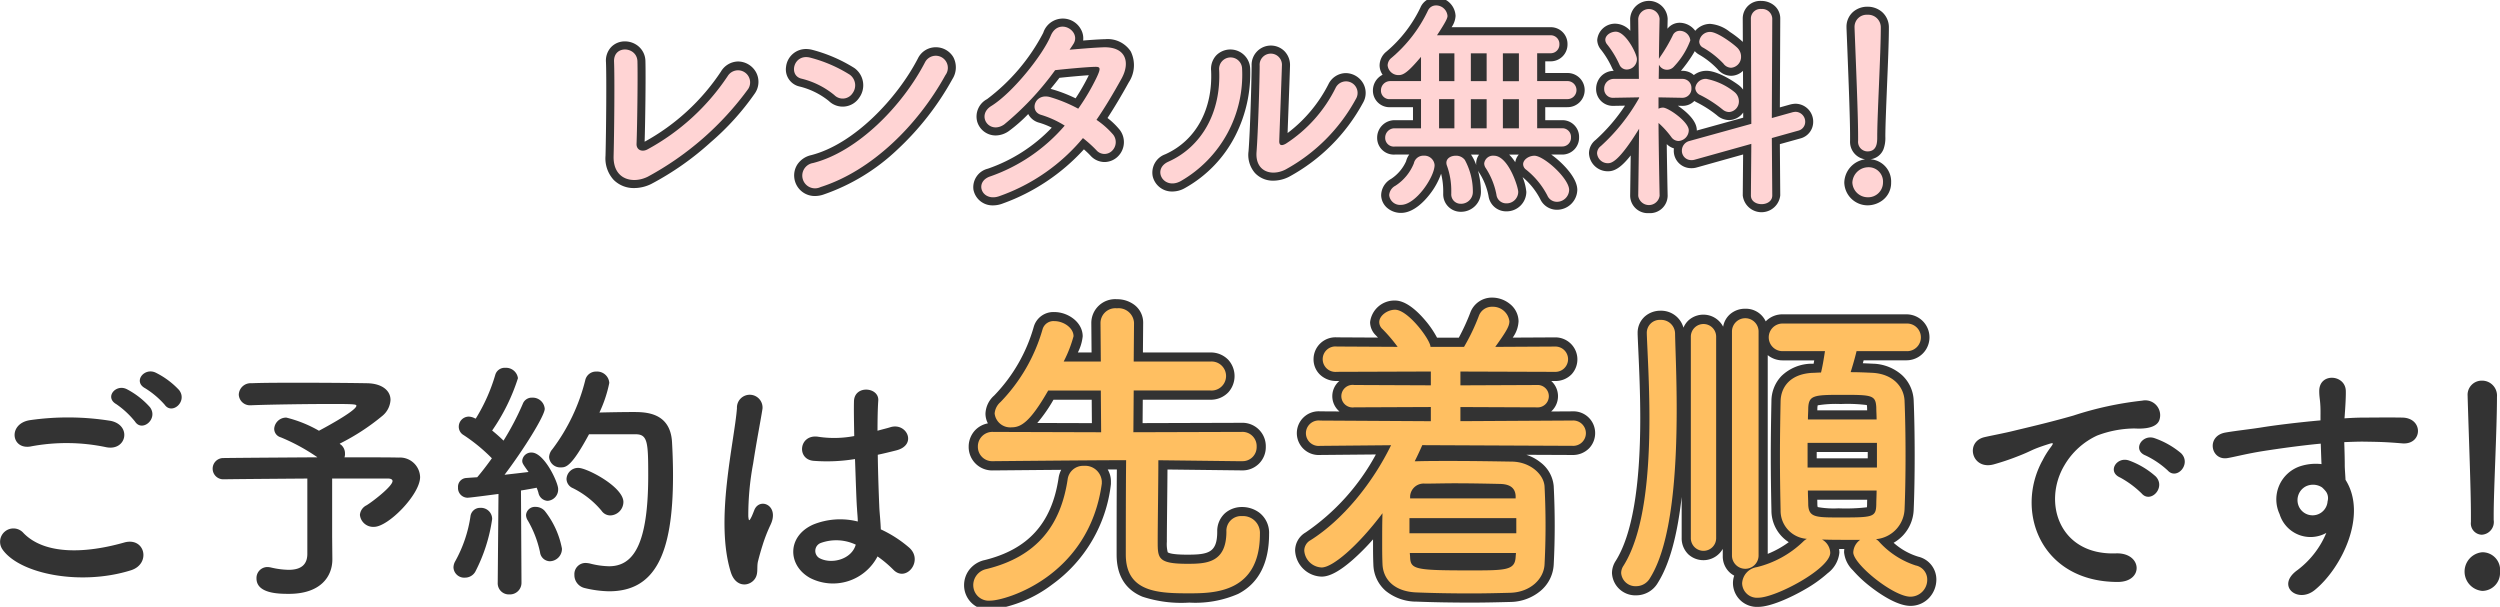
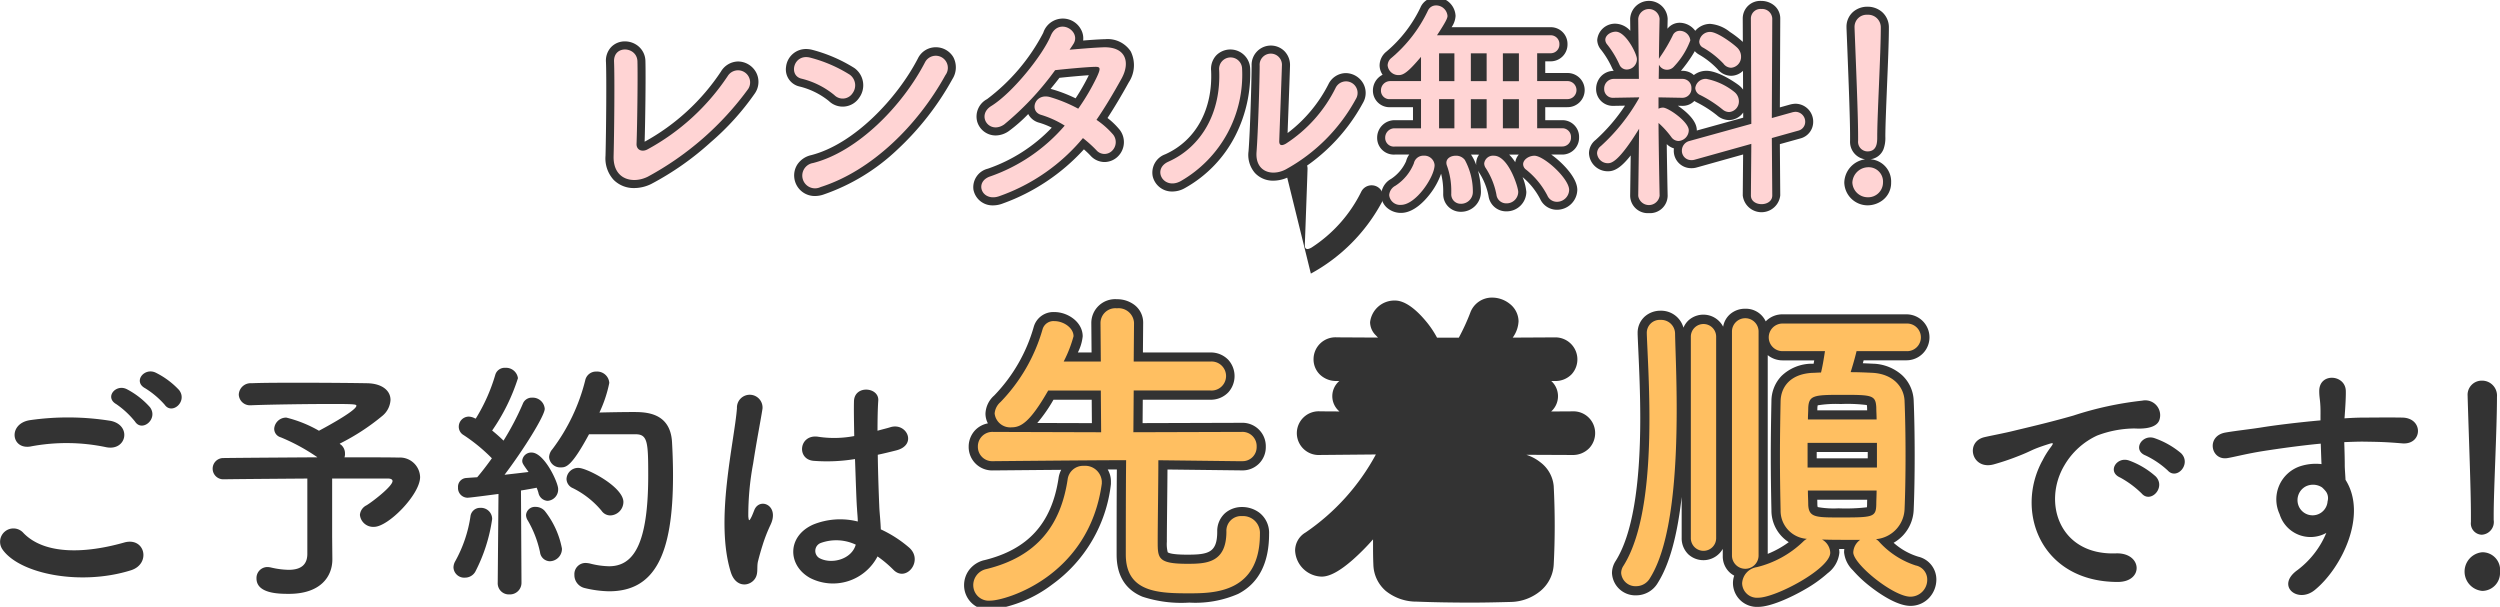
<svg xmlns="http://www.w3.org/2000/svg" width="310" height="75.245" viewBox="0 0 310 75.245">
  <defs>
    <clipPath id="a">
      <rect width="310" height="75.245" fill="none" />
    </clipPath>
  </defs>
  <g transform="translate(0 0)" clip-path="url(#a)">
    <path d="M117.264,24.9c-1.849.911-4.3.359-4.222-2.566.083-3.146.138-9.852.055-11.7-.083-2.125,2.842-1.9,2.9-.055.055,1.959-.028,8.141-.11,10.238-.028.773.69,1.049,1.352.69A27.993,27.993,0,0,0,127.2,12.4a1.5,1.5,0,1,1,2.539,1.6,37.433,37.433,0,0,1-12.474,10.9" transform="translate(-36.955 -2.981)" fill="#333" />
    <path d="M151.283,15.126a10.186,10.186,0,0,0-4.084-2.042c-1.656-.386-.966-3.174,1.131-2.594a17.5,17.5,0,0,1,4.857,2.1,1.632,1.632,0,0,1,.359,2.29,1.461,1.461,0,0,1-2.263.248m-1.711,11.4a1.579,1.579,0,1,1-.938-2.98c5.547-1.407,11.121-7.12,13.908-12.529a1.5,1.5,0,1,1,2.511,1.628c-3.422,6.209-9.134,11.866-15.481,13.881" transform="translate(-47.821 -3.332)" fill="#333" />
    <path d="M183.095,25.9c-2.208.855-3.284-1.739-1.187-2.428a21.487,21.487,0,0,0,9.217-6.292,12.078,12.078,0,0,0-2.9-1.325c-1.545-.414-.828-2.76,1.1-2.208a18.262,18.262,0,0,1,3.477,1.435,27.118,27.118,0,0,0,2.318-3.946c.524-1.131.414-1.269-.3-1.242-1.1.028-3.946.3-4.885.413a35.921,35.921,0,0,1-6.32,6.734c-1.849,1.269-3.477-1.131-1.6-2.29,2.677-1.656,6.375-6.32,7.368-8.693.966-2.346,3.808-.635,2.842.966q-.207.331-.5.745c1.352-.111,2.87-.248,4.195-.3,2.842-.083,3.339,1.9,2.263,3.863-1.021,1.849-2.042,3.56-3.118,5.133a10.425,10.425,0,0,1,1.987,1.739A1.5,1.5,0,0,1,197,20.3a1.325,1.325,0,0,1-1.959-.083,15.727,15.727,0,0,0-1.656-1.49A23.746,23.746,0,0,1,183.095,25.9" transform="translate(-59.101 -1.604)" fill="#333" />
-     <path d="M214.769,23.276c4.084-1.821,6.54-6.071,6.292-11.343a1.426,1.426,0,1,1,2.842-.22,15.194,15.194,0,0,1-7.589,13.964c-2.125,1.187-3.643-1.463-1.545-2.4m14.488.993c-1.794.883-3.753.166-3.56-2.208.193-2.484.386-9.052.386-10.68a1.385,1.385,0,1,1,2.76,0c-.028,1.076-.3,8.362-.331,9.3-.028.607.3.662.828.359a17.416,17.416,0,0,0,6.154-6.9,1.435,1.435,0,1,1,2.511,1.379,21.87,21.87,0,0,1-8.748,8.749" transform="translate(-69.885 -3.23)" fill="#333" />
+     <path d="M214.769,23.276c4.084-1.821,6.54-6.071,6.292-11.343a1.426,1.426,0,1,1,2.842-.22,15.194,15.194,0,0,1-7.589,13.964c-2.125,1.187-3.643-1.463-1.545-2.4m14.488.993a1.385,1.385,0,1,1,2.76,0c-.028,1.076-.3,8.362-.331,9.3-.028.607.3.662.828.359a17.416,17.416,0,0,0,6.154-6.9,1.435,1.435,0,1,1,2.511,1.379,21.87,21.87,0,0,1-8.748,8.749" transform="translate(-69.885 -3.23)" fill="#333" />
    <path d="M256.123,18.5a1.075,1.075,0,0,1-1.187-1.076,1.159,1.159,0,0,1,1.187-1.187h3.256V12.618h-3.808a1.051,1.051,0,0,1-1.159-1.076,1.146,1.146,0,0,1,1.159-1.159h3.808V7.375c-1.6,1.9-2.18,2.263-2.76,2.263a1.34,1.34,0,0,1-1.38-1.214,1.229,1.229,0,0,1,.5-.938,17.432,17.432,0,0,0,4.5-5.85A1.088,1.088,0,0,1,261.228,1a1.419,1.419,0,0,1,1.435,1.3c0,.248-.138.635-1.3,2.4h14.046a1.078,1.078,0,0,1,1.131,1.1,1.085,1.085,0,0,1-1.131,1.131h-1.628v3.45h3.725a1.118,1.118,0,1,1,0,2.235h-3.725v3.615h3.063a1.069,1.069,0,0,1,1.131,1.131,1.083,1.083,0,0,1-1.131,1.131Zm-.69,6.016a1.424,1.424,0,0,1,.773-1.159,5.934,5.934,0,0,0,2.29-2.787,1.192,1.192,0,0,1,1.214-.938,1.266,1.266,0,0,1,1.352,1.159c0,1.463-2.318,4.94-4.167,4.94a1.349,1.349,0,0,1-1.463-1.214m8.086-17.579h-1.9v3.45h1.9Zm0,5.685h-1.9v3.615h1.9Zm.8,12.97a1.158,1.158,0,0,1-1.187-1.242v-.3a9.046,9.046,0,0,0-.524-3.146,1.084,1.084,0,0,1-.083-.386c0-.58.579-.883,1.159-.883a1.35,1.35,0,0,1,1.131.524,8.2,8.2,0,0,1,.993,3.946,1.464,1.464,0,0,1-1.49,1.49m3.2-18.655h-1.959v3.45h1.959Zm0,5.685h-1.959v3.615h1.959Zm2.456,12.915a1.212,1.212,0,0,1-1.242-1.076,9.157,9.157,0,0,0-1.352-3.339,1.051,1.051,0,0,1-.166-.524,1.1,1.1,0,0,1,1.214-.966c1.766,0,3.008,3.863,3.008,4.5a1.439,1.439,0,0,1-1.463,1.407m1.545-18.6h-1.987v3.45h1.987Zm0,5.685h-1.987v3.615h1.987Zm4.719,12.722a1.278,1.278,0,0,1-1.187-.773,9.967,9.967,0,0,0-2.622-3.2.859.859,0,0,1-.386-.69c0-.552.69-1.049,1.407-1.049,1.159,0,4.3,2.815,4.3,4.25a1.519,1.519,0,0,1-1.518,1.463" transform="translate(-83.173 -0.327)" fill="#333" />
    <path d="M301.978,24.837a1.341,1.341,0,0,1-2.649,0v-.028l.11-8.306c-2.511,4.085-3.422,4.277-3.864,4.277a1.336,1.336,0,0,1-1.352-1.242,1.14,1.14,0,0,1,.469-.883,23.707,23.707,0,0,0,4.747-5.961v-.083l-3.118.055h-.028a1.079,1.079,0,0,1-1.187-1.1,1.194,1.194,0,0,1,1.214-1.242h3.091L299.328,2.9V2.87a1.33,1.33,0,0,1,2.649,0V2.9s-.055,2.29-.083,4.967a1.115,1.115,0,0,1,.138-.248,20.155,20.155,0,0,0,1.573-2.677.93.93,0,0,1,.883-.58,1.315,1.315,0,0,1,1.3,1.187,9.525,9.525,0,0,1-2.015,3.229,1.153,1.153,0,0,1-.855.414,1.105,1.105,0,0,1-1.021-.635l-.028,1.766h2.925a1.107,1.107,0,0,1,1.131,1.159,1.124,1.124,0,0,1-1.1,1.187h-.028l-2.953-.055v1.407a1.256,1.256,0,0,1,.552-.138c.662,0,3.2,1.766,3.2,2.815a1.354,1.354,0,0,1-1.269,1.325,1.1,1.1,0,0,1-.883-.47,11.233,11.233,0,0,0-1.6-1.766c.028,4.03.138,9.024.138,9.024ZM296.983,8.527a11.778,11.778,0,0,0-1.49-2.456.954.954,0,0,1-.248-.58c0-.58.662-1.021,1.3-1.021,1.242,0,2.622,2.76,2.622,3.394a1.289,1.289,0,0,1-1.269,1.3.98.98,0,0,1-.911-.635m16.365,9.852-7.009,1.959a1.291,1.291,0,0,1-.442.055,1.153,1.153,0,0,1-1.159-1.187,1.234,1.234,0,0,1,.938-1.186l7.672-2.126-.055-13.053a1.187,1.187,0,0,1,1.3-1.187,1.251,1.251,0,0,1,1.352,1.187l-.055,12.335,2.566-.717a2.165,2.165,0,0,1,.386-.055,1.224,1.224,0,0,1,1.187,1.242,1.124,1.124,0,0,1-.883,1.1l-3.256.911.055,7.12c0,.718-.662,1.077-1.325,1.077s-1.325-.359-1.325-1.077Zm-3.615-4.305a14.964,14.964,0,0,0-2.7-1.739,1,1,0,0,1-.635-.883,1.3,1.3,0,0,1,1.38-1.131,8,8,0,0,1,3.477,1.628,1.485,1.485,0,0,1,.552,1.131,1.314,1.314,0,0,1-1.214,1.352,1.288,1.288,0,0,1-.855-.359m.193-5.6a11.064,11.064,0,0,0-2.539-2.015.841.841,0,0,1-.5-.773A1.333,1.333,0,0,1,308.242,4.5c.938,0,3.008,1.573,3.422,2.015a1.5,1.5,0,0,1,.414,1.049,1.342,1.342,0,0,1-1.242,1.38,1.23,1.23,0,0,1-.911-.469" transform="translate(-96.188 -0.541)" fill="#333" />
    <path d="M343.154,25.351a1.912,1.912,0,0,1-1.9-1.821,1.993,1.993,0,0,1,1.9-1.9,1.781,1.781,0,0,1,1.9,1.9,1.835,1.835,0,0,1-1.9,1.821m-1.187-7.009v-.58c0-2.677-.276-9.107-.442-13.44V4.239a1.5,1.5,0,0,1,1.6-1.518,1.561,1.561,0,0,1,1.656,1.6c0,3.257-.442,10.846-.442,13.523,0,.662,0,1.821-1.214,1.821a1.186,1.186,0,0,1-1.159-1.3Z" transform="translate(-111.562 -0.89)" fill="#333" />
    <path d="M115.6,26.3a3.506,3.506,0,0,1-2.551-1.015,3.938,3.938,0,0,1-1.01-2.98c.08-3.049.137-9.813.056-11.628v-.006a2.446,2.446,0,0,1,.648-1.857,2.332,2.332,0,0,1,1.7-.7,2.6,2.6,0,0,1,1.69.617,2.45,2.45,0,0,1,.855,1.816c.055,1.968-.022,7.7-.1,10.008a26.867,26.867,0,0,0,9.456-8.686,2.521,2.521,0,0,1,2.136-1.264,2.579,2.579,0,0,1,2.227,1.343,2.509,2.509,0,0,1-.136,2.593,32.082,32.082,0,0,1-5.492,6.081,35.7,35.7,0,0,1-7.376,5.173A4.8,4.8,0,0,1,115.6,26.3ZM114.1,10.594c.085,1.917.026,8.688-.055,11.769a2.144,2.144,0,0,0,.445,1.532,1.538,1.538,0,0,0,1.117.409,2.826,2.826,0,0,0,1.219-.3A36.723,36.723,0,0,0,128.9,13.463a.512.512,0,0,0,.062-.554.578.578,0,0,0-.471-.3c-.158,0-.306.109-.441.324A29.018,29.018,0,0,1,117.7,22.392a2.218,2.218,0,0,1-1.042.271,1.768,1.768,0,0,1-1.288-.529,1.826,1.826,0,0,1-.489-1.352c.079-1.991.166-8.191.11-10.174a.522.522,0,0,0-.546-.491.364.364,0,0,0-.261.086A.555.555,0,0,0,114.1,10.594Z" transform="translate(-36.955 -2.981)" fill="#333" />
    <path d="M163.859,9.192a2.509,2.509,0,0,1,2.166,1.213,2.7,2.7,0,0,1-.1,2.725,35.07,35.07,0,0,1-6.84,8.762,25.131,25.131,0,0,1-9.213,5.585,3.276,3.276,0,0,1-.99.16,2.545,2.545,0,0,1-2.566-2.239,2.5,2.5,0,0,1,.414-1.723,2.785,2.785,0,0,1,1.656-1.1c5.341-1.355,10.716-7.071,13.265-12.017A2.452,2.452,0,0,1,163.859,9.192ZM148.884,25.637a1.286,1.286,0,0,0,.385-.067c5.62-1.784,11.333-6.922,14.908-13.41.1-.185.253-.521.123-.742a.525.525,0,0,0-.442-.226.457.457,0,0,0-.428.281,30.427,30.427,0,0,1-6.125,8.036,19.994,19.994,0,0,1-8.427,5c-.41.1-.615.331-.577.639A.544.544,0,0,0,148.884,25.637ZM147.779,9.411a3.074,3.074,0,0,1,.817.115l.006,0a18.8,18.8,0,0,1,5.163,2.243,2.628,2.628,0,0,1,.6,3.678,2.454,2.454,0,0,1-3.754.419l-.006-.006a9.294,9.294,0,0,0-3.636-1.8,2.166,2.166,0,0,1-1.679-2.429A2.476,2.476,0,0,1,147.779,9.411Zm.281,2.042a1.077,1.077,0,0,0-.281-.042.49.49,0,0,0-.5.446c-.025.213.071.235.147.253a11.237,11.237,0,0,1,4.53,2.276.551.551,0,0,0,.352.169.557.557,0,0,0,.417-.249.659.659,0,0,0-.117-.9A17.221,17.221,0,0,0,148.061,11.453Z" transform="translate(-47.821 -3.332)" fill="#333" />
    <path d="M182.245,27.071a2.4,2.4,0,0,1-2.438-1.955,2.363,2.363,0,0,1,1.788-2.595,19.891,19.891,0,0,0,7.925-5.086,9.393,9.393,0,0,0-1.559-.617,2.114,2.114,0,0,1-1.359-1.074,18.452,18.452,0,0,1-2.409,2.115l-.008.006a2.877,2.877,0,0,1-1.621.536,2.384,2.384,0,0,1-2.291-1.717,2.438,2.438,0,0,1,1.22-2.785,24.336,24.336,0,0,0,6.97-8.225,2.551,2.551,0,0,1,4.664-.445,2.236,2.236,0,0,1,.283,1.4c.844-.067,1.686-.128,2.475-.161h.013l.2,0a3.414,3.414,0,0,1,3.216,1.515,3.856,3.856,0,0,1-.246,3.833c-.928,1.68-1.8,3.135-2.637,4.42a9.124,9.124,0,0,1,1.4,1.329,2.493,2.493,0,0,1-.137,3.465,2.387,2.387,0,0,1-1.639.666,2.362,2.362,0,0,1-1.739-.8c-.223-.238-.5-.5-.81-.775a25.088,25.088,0,0,1-10.049,6.712A3.346,3.346,0,0,1,182.245,27.071Zm6.144-12.223a.277.277,0,0,0,.1.041l.012,0a12.96,12.96,0,0,1,3.148,1.434,1,1,0,0,1,.227,1.516,22.3,22.3,0,0,1-9.65,6.578c-.223.073-.469.215-.442.38.021.131.175.271.463.271a1.37,1.37,0,0,0,.488-.1,22.7,22.7,0,0,0,9.886-6.882,1,1,0,0,1,1.39-.145,16.826,16.826,0,0,1,1.765,1.59l.006.007c.141.153.239.153.271.153a.409.409,0,0,0,.266-.121.5.5,0,0,0-.019-.722l-.013-.015a9.32,9.32,0,0,0-1.794-1.558,1,1,0,0,1-.244-1.378c.972-1.42,1.975-3.073,3.068-5.052A2.046,2.046,0,0,0,197.59,9c-.274-.464-1.054-.533-1.494-.533l-.135,0c-1.092.046-2.312.148-3.492.246l-.655.054a1,1,0,0,1-.9-1.57c.18-.257.336-.491.463-.694a.253.253,0,0,0,.01-.289.646.646,0,0,0-.524-.306c-.22,0-.405.179-.55.532l0,.005c-1.084,2.59-4.957,7.421-7.765,9.157-.159.1-.415.3-.347.537a.372.372,0,0,0,.367.263.9.9,0,0,0,.485-.182A35.547,35.547,0,0,0,189.143,9.7a1,1,0,0,1,.68-.388c.931-.109,3.82-.39,4.969-.42.064,0,.121,0,.175,0a1.454,1.454,0,0,1,1.292.6,2.152,2.152,0,0,1-.224,2.07l-.005.011a28,28,0,0,1-2.4,4.093,1,1,0,0,1-1.279.308,17.247,17.247,0,0,0-3.275-1.356l-.014,0a1.064,1.064,0,0,0-.289-.045.381.381,0,0,0-.333.14A.218.218,0,0,0,188.389,14.848Zm1.209-2.164a17.6,17.6,0,0,1,2.877,1.114,26.033,26.033,0,0,0,1.639-2.867c-1.089.071-2.707.224-3.643.324-.277.358-.653.835-1.1,1.375Q189.487,12.652,189.6,12.683Z" transform="translate(-59.101 -1.604)" fill="#333" />
    <path d="M215.258,26.977a2.447,2.447,0,0,1-2.442-1.909,2.408,2.408,0,0,1,1.546-2.7c3.8-1.693,5.928-5.574,5.7-10.383a2.468,2.468,0,0,1,.643-1.894,2.46,2.46,0,0,1,4.2,1.593,17.033,17.033,0,0,1-1.8,8.295,15.476,15.476,0,0,1-6.3,6.577A3.151,3.151,0,0,1,215.258,26.977Zm7.185-15.613a.4.4,0,0,0-.287.1.616.616,0,0,0-.1.418,13.959,13.959,0,0,1-1.648,7.506,11.211,11.211,0,0,1-5.236,4.8c-.171.077-.453.239-.405.461a.464.464,0,0,0,.486.327,1.207,1.207,0,0,0,.569-.173A14.206,14.206,0,0,0,222.9,11.75v-.006C222.893,11.382,222.518,11.364,222.443,11.364Zm5.347,14.27a3.055,3.055,0,0,1-2.286-.948,3.416,3.416,0,0,1-.8-2.706c.2-2.528.383-9.053.383-10.6a2.389,2.389,0,0,1,4.071-1.806,2.46,2.46,0,0,1,.689,1.82s0,.008,0,.012c-.016.618-.112,3.246-.2,5.565-.038,1.036-.075,2.037-.1,2.756a17.55,17.55,0,0,0,5.068-6.06,2.423,2.423,0,0,1,2.149-1.372,2.523,2.523,0,0,1,2.136,1.24,2.432,2.432,0,0,1-.021,2.473,22.757,22.757,0,0,1-9.168,9.151l-.011.005A4.364,4.364,0,0,1,227.79,25.634Zm-.324-14.753c-.175,0-.383.087-.383.5,0,1.566-.189,8.186-.389,10.757a1.606,1.606,0,0,0,.281,1.191,1.094,1.094,0,0,0,.815.3,2.358,2.358,0,0,0,1.02-.259,20.72,20.72,0,0,0,8.321-8.34l0-.005a.441.441,0,0,0,.036-.484.51.51,0,0,0-.409-.249c-.143,0-.273.107-.387.318a18.262,18.262,0,0,1-6.536,7.292,2.018,2.018,0,0,1-1.008.313,1.277,1.277,0,0,1-.934-.391,1.55,1.55,0,0,1-.385-1.184c.012-.419.069-1.961.134-3.746.084-2.305.18-4.917.2-5.536a.55.55,0,0,0-.113-.382A.37.37,0,0,0,227.467,10.881Z" transform="translate(-69.885 -3.23)" fill="#333" />
    <path d="M256.9,26.726a2.612,2.612,0,0,1-1.686-.594,2.127,2.127,0,0,1-.777-1.62,2.368,2.368,0,0,1,1.228-2l.012-.008a5.108,5.108,0,0,0,1.854-2.188,2.306,2.306,0,0,1,.387-.823h-1.791a2.063,2.063,0,0,1-2.187-2.076,2.165,2.165,0,0,1,2.187-2.187h2.256V13.618h-2.808a2.049,2.049,0,0,1-2.159-2.076,2.175,2.175,0,0,1,1.2-1.947,2.065,2.065,0,0,1-.373-1.171,2.233,2.233,0,0,1,.846-1.7,16.361,16.361,0,0,0,4.25-5.53l0-.009A2.083,2.083,0,0,1,261.228,0a2.406,2.406,0,0,1,2.435,2.3,2.7,2.7,0,0,1-.494,1.4h12.243a2.071,2.071,0,0,1,2.131,2.1,2.085,2.085,0,0,1-2.131,2.131h-.628v1.45h2.725a2.118,2.118,0,1,1,0,4.235h-2.725v1.615h2.063a2.062,2.062,0,0,1,2.131,2.131,2.085,2.085,0,0,1-2.131,2.131h-1.318a11.313,11.313,0,0,1,1.2.993c.758.719,2.03,2.115,2.03,3.389a2.527,2.527,0,0,1-2.518,2.463,2.277,2.277,0,0,1-2.081-1.325L274.152,25a8.819,8.819,0,0,0-2.179-2.711,6.327,6.327,0,0,1,.466,1.838,2.442,2.442,0,0,1-2.463,2.407,2.2,2.2,0,0,1-2.224-1.89,8.094,8.094,0,0,0-1.21-2.983l-.028-.046q-.038-.067-.072-.133a10.505,10.505,0,0,1,.367,2.617,2.466,2.466,0,0,1-2.49,2.49,2.166,2.166,0,0,1-2.187-2.242v-.3a8.834,8.834,0,0,0-.263-2.176,9.009,9.009,0,0,1-1.405,2.548C259.8,25.278,258.452,26.726,256.9,26.726Zm-.15-2.532c-.257.168-.313.295-.313.317,0,.055.159.214.463.214.4,0,1.169-.474,1.985-1.532a5.4,5.4,0,0,0,1.182-2.408c0-.054-.159-.159-.352-.159s-.222.092-.244.181v.006A6.86,6.86,0,0,1,256.746,24.194Zm6.833-3.558a10.1,10.1,0,0,1,.554,3.407v.3c0,.2.063.242.187.242a.475.475,0,0,0,.49-.49,7.324,7.324,0,0,0-.818-3.38.438.438,0,0,0-.307-.09A.642.642,0,0,0,263.578,20.636Zm4.693.015a10.116,10.116,0,0,1,1.445,3.616v.007c.044.24.131.258.259.258.09,0,.452-.07.462-.393a8.151,8.151,0,0,0-.771-2.122c-.574-1.1-1.06-1.39-1.237-1.39A.524.524,0,0,0,268.271,20.651Zm7.68,3.475c.109.214.209.214.289.214a.53.53,0,0,0,.518-.463A4.284,4.284,0,0,0,275.418,22a5.562,5.562,0,0,0-1.977-1.375.668.668,0,0,0-.261.061A10.931,10.931,0,0,1,275.951,24.126ZM265.574,19.5q.033.042.063.087l.01.015a5.593,5.593,0,0,1,.581,1.2,1.747,1.747,0,0,1-.012-.2,1.822,1.822,0,0,1,.366-1.1Zm4.737,0a5.478,5.478,0,0,1,.752.943,1.873,1.873,0,0,1,.437-.943Zm-14.188-2.263a.165.165,0,0,0-.187.187.1.1,0,0,0,.008.046.379.379,0,0,0,.179.03h20.725a.235.235,0,0,0,.1-.015.2.2,0,0,0,.03-.116.253.253,0,0,0-.023-.117.305.305,0,0,0-.109-.014h-3.063a1,1,0,0,1-1-1V12.618a1,1,0,0,1,1-1h3.725c.088,0,.131,0,.131-.131,0-.095-.036-.1-.131-.1h-3.725a1,1,0,0,1-1-1V6.933a1,1,0,0,1,1-1h1.628c.088,0,.131,0,.131-.131,0-.095-.036-.1-.131-.1H261.366a1,1,0,0,1-.836-1.549,13.413,13.413,0,0,0,1.128-1.885.512.512,0,0,0-.43-.264c-.031,0-.057,0-.1.079a18.487,18.487,0,0,1-4.741,6.163l-.007.006c-.118.1-.143.166-.143.175a.424.424,0,0,0,.38.214c.179,0,.67-.331,1.994-1.906a1,1,0,0,1,1.766.643v3.008a1,1,0,0,1-1,1h-3.808a.148.148,0,0,0-.159.159.192.192,0,0,0,.007.055.419.419,0,0,0,.152.021h3.808a1,1,0,0,1,1,1v3.615a1,1,0,0,1-1,1Zm15.4,0h-1.987a1,1,0,0,1-1-1V12.618a1,1,0,0,1,1-1h1.987a1,1,0,0,1,1,1v3.615A1,1,0,0,1,271.522,17.233Zm-4,0h-1.959a1,1,0,0,1-1-1V12.618a1,1,0,0,1,1-1h1.959a1,1,0,0,1,1,1v3.615A1,1,0,0,1,267.52,17.233Zm-4,0h-1.9a1,1,0,0,1-1-1V12.618a1,1,0,0,1,1-1h1.9a1,1,0,0,1,1,1v3.615A1,1,0,0,1,263.519,17.233Zm8-5.85h-1.987a1,1,0,0,1-1-1V6.933a1,1,0,0,1,1-1h1.987a1,1,0,0,1,1,1v3.45A1,1,0,0,1,271.522,11.383Zm-4,0h-1.959a1,1,0,0,1-1-1V6.933a1,1,0,0,1,1-1h1.959a1,1,0,0,1,1,1v3.45A1,1,0,0,1,267.52,11.383Zm-4,0h-1.9a1,1,0,0,1-1-1V6.933a1,1,0,0,1,1-1h1.9a1,1,0,0,1,1,1v3.45A1,1,0,0,1,263.519,11.383Z" transform="translate(-83.173 -0.327)" fill="#333" />
    <path d="M300.653,26.969a2.185,2.185,0,0,1-2.325-2.132v-.028s0-.009,0-.013l.066-4.98c-1.242,1.577-2.047,1.964-2.819,1.964a2.33,2.33,0,0,1-2.352-2.242,2.107,2.107,0,0,1,.824-1.647,22.052,22.052,0,0,0,3.642-4.248l-1.351.024h-.045a2.076,2.076,0,0,1-2.187-2.1,2.291,2.291,0,0,1,.552-1.5,2.158,2.158,0,0,1,1.631-.738,2.205,2.205,0,0,1-.222-.393l-.009-.02a10.911,10.911,0,0,0-1.328-2.19,1.941,1.941,0,0,1-.486-1.226,2.21,2.21,0,0,1,2.3-2.021,2.561,2.561,0,0,1,1.8.885l-.016-1.447s0-.007,0-.011V2.87a2.327,2.327,0,0,1,4.649,0V2.9q0,.012,0,.024c0,.01-.011.458-.025,1.182a1.919,1.919,0,0,1,1.537-.743,2.434,2.434,0,0,1,1.91,1,2.444,2.444,0,0,1,1.843-.862,4.435,4.435,0,0,1,2.454,1A12.146,12.146,0,0,1,312.3,5.739l-.012-2.892a2.171,2.171,0,0,1,2.3-2.191,2.5,2.5,0,0,1,1.541.516,2.081,2.081,0,0,1,.811,1.67l-.049,11.016,1.291-.361.073-.018a2.944,2.944,0,0,1,.582-.075,2.217,2.217,0,0,1,2.187,2.242,2.116,2.116,0,0,1-1.617,2.068l-2.517.7.049,6.355s0,.005,0,.008a2.339,2.339,0,0,1-4.649,0s0-.006,0-.009l.044-5.073-5.709,1.6a2.267,2.267,0,0,1-.73.1,2.15,2.15,0,0,1-2.159-2.187,2.262,2.262,0,0,1,.016-.268,2.115,2.115,0,0,1-.887-.528c.042,3.25.11,6.337.111,6.376q0,.011,0,.022v.028A2.185,2.185,0,0,1,300.653,26.969Zm-.325-2.153v.021a.114.114,0,0,0,0,.035.577.577,0,0,0,.642,0h0a.136.136,0,0,0,0-.034V24.82c-.006-.265-.111-5.127-.138-9.028a1,1,0,0,1,.531-.89l-.056-.032a1,1,0,0,1-.474-.851V12.612a1,1,0,0,1,1.019-1l2.962.055c.039,0,.044-.005.052-.015a.291.291,0,0,0,.052-.172c0-.159-.07-.159-.131-.159h-2.925a1,1,0,0,1-1-1.016l.028-1.766a1,1,0,0,1,.061-.329,1,1,0,0,1-.061-.355c.026-2.553.078-4.784.083-4.969V2.87c0-.095-.026-.116-.048-.134a.516.516,0,0,0-.554,0c-.021.017-.048.039-.048.134v.022l.083,7.418a1,1,0,0,1-1,1.011H296.32c-.053,0-.214,0-.214.242a.163.163,0,0,0,.015.078.416.416,0,0,0,.172.026h.019l3.109-.055a1,1,0,0,1,1.018,1v.083a1,1,0,0,1-.125.484,24.5,24.5,0,0,1-4.974,6.239l-.006.005a.433.433,0,0,0-.11.12.38.38,0,0,0,.352.237h.012c.027-.007.8-.221,3-3.8a1,1,0,0,1,1.852.537Zm13.964-.037a.7.7,0,0,0,.649,0l-.055-7.11a1,1,0,0,1,.731-.971l3.256-.911.006,0c.146-.04.146-.093.146-.139,0-.068-.053-.235-.179-.242-.033,0-.1.017-.161.028l-2.53.707a1,1,0,0,1-1.269-.968l.055-12.335c0-.174-.349-.182-.352-.182a.448.448,0,0,0-.265.069c-.01.008-.032.026-.032.118l.055,13.049a1,1,0,0,1-.733.968l-7.657,2.122c-.22.07-.22.187-.22.226,0,.07.021.187.159.187a1.175,1.175,0,0,0,.124,0l.048-.015,7.009-1.959a1,1,0,0,1,1.269.972ZM302.31,14.9a1,1,0,0,1,.174.118,12.5,12.5,0,0,1,1.756,1.931c.043.057.074.07.083.07a.385.385,0,0,0,.267-.294,3.331,3.331,0,0,0-.977-1.054,5.36,5.36,0,0,0-1.262-.786A.341.341,0,0,0,302.31,14.9Zm1.93-1.246c.277.186.5.359.624.457,1.147.915,1.728,1.784,1.728,2.582,0,.011,0,.022,0,.034l5.752-1.594,0-.639a2.186,2.186,0,0,1-1.754.936,2.291,2.291,0,0,1-1.511-.6,14.057,14.057,0,0,0-2.5-1.6,2.5,2.5,0,0,1-.291-.171,2.009,2.009,0,0,1-1.469.607h-.046Zm3.207-2.23.027.014a15.934,15.934,0,0,1,2.9,1.869l.024.021a.339.339,0,0,0,.186.1.364.364,0,0,0,.214-.352.5.5,0,0,0-.2-.368,7.412,7.412,0,0,0-2.831-1.391A.511.511,0,0,0,307.448,11.427Zm.325-2.106c1.538,0,3.77,1.571,4.117,1.86l.011.009a2.734,2.734,0,0,1,.429.461l-.01-2.322a2.157,2.157,0,0,1-1.483.613,2.205,2.205,0,0,1-1.648-.793l0-.005a10.14,10.14,0,0,0-2.28-1.809,2.05,2.05,0,0,1-.569-.451c-.1.183-.223.388-.371.621a17.589,17.589,0,0,1-1.342,1.818h.171a2.121,2.121,0,0,1,1.429.53A2.525,2.525,0,0,1,307.773,9.321Zm-4.914-1.141a.183.183,0,0,0,.057.009.225.225,0,0,0,.107-.078,11.993,11.993,0,0,0,1.749-2.586.474.474,0,0,0-.26-.164,21.347,21.347,0,0,1-1.653,2.818ZM297.9,8.133a.274.274,0,0,0,.014.027.29.29,0,0,0,.246-.267,5.407,5.407,0,0,0-.676-1.409c-.487-.751-.855-.985-.957-1.013a.521.521,0,0,0-.2.048A12.782,12.782,0,0,1,297.9,8.133ZM310.665,7.8a.535.535,0,0,0,.174.142.39.39,0,0,0,.239-.38.5.5,0,0,0-.147-.369A9.7,9.7,0,0,0,309.64,6.2a4.237,4.237,0,0,0-1.4-.7.429.429,0,0,0-.292.127A12.05,12.05,0,0,1,310.665,7.8Z" transform="translate(-96.188 -0.541)" fill="#333" />
    <path d="M343.154,26.351a2.9,2.9,0,0,1-2.9-2.821,2.987,2.987,0,0,1,2.588-2.884,2.187,2.187,0,0,1-1.871-2.277v-.607c0-2.179-.183-6.819-.344-10.912-.034-.874-.068-1.715-.1-2.489q0-.019,0-.038V4.239a2.439,2.439,0,0,1,.857-1.908,2.706,2.706,0,0,1,1.743-.61,2.743,2.743,0,0,1,1.789.637,2.532,2.532,0,0,1,.867,1.963c0,1.729-.121,4.616-.238,7.408-.1,2.5-.2,4.863-.2,6.115a4.029,4.029,0,0,1-.226,1.536,2,2,0,0,1-1.626,1.26,2.76,2.76,0,0,1,2.569,2.888,2.7,2.7,0,0,1-1.069,2.2A3.1,3.1,0,0,1,343.154,26.351Zm0-3.725c-.211,0-.9.282-.9.9a.911.911,0,0,0,.9.821c.009,0,.9-.009.9-.821A.8.8,0,0,0,343.154,22.625ZM342.526,4.3c.029.768.062,1.6.1,2.468.162,4.112.345,8.773.345,10.991v.607c0,.135.028.3.159.3a.5.5,0,0,0,.125-.012,2.444,2.444,0,0,0,.089-.809c0-1.294.1-3.676.205-6.2.116-2.771.236-5.637.236-7.324a.575.575,0,0,0-.656-.6c-.274,0-.6.09-.6.518Z" transform="translate(-111.562 -0.89)" fill="#333" />
    <path d="M117.264,24.9c-1.849.911-4.3.359-4.222-2.566.083-3.146.138-9.852.055-11.7-.083-2.125,2.842-1.9,2.9-.055.055,1.959-.028,8.141-.11,10.238-.028.773.69,1.049,1.352.69A27.993,27.993,0,0,0,127.2,12.4a1.5,1.5,0,1,1,2.539,1.6,37.433,37.433,0,0,1-12.474,10.9" transform="translate(-36.955 -2.981)" fill="#ffd4d4" />
    <path d="M151.283,15.126a10.186,10.186,0,0,0-4.084-2.042c-1.656-.386-.966-3.174,1.131-2.594a17.5,17.5,0,0,1,4.857,2.1,1.632,1.632,0,0,1,.359,2.29,1.461,1.461,0,0,1-2.263.248m-1.711,11.4a1.579,1.579,0,1,1-.938-2.98c5.547-1.407,11.121-7.12,13.908-12.529a1.5,1.5,0,1,1,2.511,1.628c-3.422,6.209-9.134,11.866-15.481,13.881" transform="translate(-47.821 -3.332)" fill="#ffd4d4" />
    <path d="M183.095,25.9c-2.208.855-3.284-1.739-1.187-2.428a21.487,21.487,0,0,0,9.217-6.292,12.078,12.078,0,0,0-2.9-1.325c-1.545-.414-.828-2.76,1.1-2.208a18.262,18.262,0,0,1,3.477,1.435,27.118,27.118,0,0,0,2.318-3.946c.524-1.131.414-1.269-.3-1.242-1.1.028-3.946.3-4.885.413a35.921,35.921,0,0,1-6.32,6.734c-1.849,1.269-3.477-1.131-1.6-2.29,2.677-1.656,6.375-6.32,7.368-8.693.966-2.346,3.808-.635,2.842.966q-.207.331-.5.745c1.352-.111,2.87-.248,4.195-.3,2.842-.083,3.339,1.9,2.263,3.863-1.021,1.849-2.042,3.56-3.118,5.133a10.425,10.425,0,0,1,1.987,1.739A1.5,1.5,0,0,1,197,20.3a1.325,1.325,0,0,1-1.959-.083,15.727,15.727,0,0,0-1.656-1.49A23.746,23.746,0,0,1,183.095,25.9" transform="translate(-59.101 -1.604)" fill="#ffd4d4" />
    <path d="M214.769,23.276c4.084-1.821,6.54-6.071,6.292-11.343a1.426,1.426,0,1,1,2.842-.22,15.194,15.194,0,0,1-7.589,13.964c-2.125,1.187-3.643-1.463-1.545-2.4m14.488.993c-1.794.883-3.753.166-3.56-2.208.193-2.484.386-9.052.386-10.68a1.385,1.385,0,1,1,2.76,0c-.028,1.076-.3,8.362-.331,9.3-.028.607.3.662.828.359a17.416,17.416,0,0,0,6.154-6.9,1.435,1.435,0,1,1,2.511,1.379,21.87,21.87,0,0,1-8.748,8.749" transform="translate(-69.885 -3.23)" fill="#ffd4d4" />
    <path d="M256.123,18.5a1.075,1.075,0,0,1-1.187-1.076,1.159,1.159,0,0,1,1.187-1.187h3.256V12.618h-3.808a1.051,1.051,0,0,1-1.159-1.076,1.146,1.146,0,0,1,1.159-1.159h3.808V7.375c-1.6,1.9-2.18,2.263-2.76,2.263a1.34,1.34,0,0,1-1.38-1.214,1.229,1.229,0,0,1,.5-.938,17.432,17.432,0,0,0,4.5-5.85A1.088,1.088,0,0,1,261.228,1a1.419,1.419,0,0,1,1.435,1.3c0,.248-.138.635-1.3,2.4h14.046a1.078,1.078,0,0,1,1.131,1.1,1.085,1.085,0,0,1-1.131,1.131h-1.628v3.45h3.725a1.118,1.118,0,1,1,0,2.235h-3.725v3.615h3.063a1.069,1.069,0,0,1,1.131,1.131,1.083,1.083,0,0,1-1.131,1.131Zm-.69,6.016a1.424,1.424,0,0,1,.773-1.159,5.934,5.934,0,0,0,2.29-2.787,1.192,1.192,0,0,1,1.214-.938,1.266,1.266,0,0,1,1.352,1.159c0,1.463-2.318,4.94-4.167,4.94a1.349,1.349,0,0,1-1.463-1.214m8.086-17.579h-1.9v3.45h1.9Zm0,5.685h-1.9v3.615h1.9Zm.8,12.97a1.158,1.158,0,0,1-1.187-1.242v-.3a9.046,9.046,0,0,0-.524-3.146,1.084,1.084,0,0,1-.083-.386c0-.58.579-.883,1.159-.883a1.35,1.35,0,0,1,1.131.524,8.2,8.2,0,0,1,.993,3.946,1.464,1.464,0,0,1-1.49,1.49m3.2-18.655h-1.959v3.45h1.959Zm0,5.685h-1.959v3.615h1.959Zm2.456,12.915a1.212,1.212,0,0,1-1.242-1.076,9.157,9.157,0,0,0-1.352-3.339,1.051,1.051,0,0,1-.166-.524,1.1,1.1,0,0,1,1.214-.966c1.766,0,3.008,3.863,3.008,4.5a1.439,1.439,0,0,1-1.463,1.407m1.545-18.6h-1.987v3.45h1.987Zm0,5.685h-1.987v3.615h1.987Zm4.719,12.722a1.278,1.278,0,0,1-1.187-.773,9.967,9.967,0,0,0-2.622-3.2.859.859,0,0,1-.386-.69c0-.552.69-1.049,1.407-1.049,1.159,0,4.3,2.815,4.3,4.25a1.519,1.519,0,0,1-1.518,1.463" transform="translate(-83.173 -0.327)" fill="#ffd4d4" />
    <path d="M301.978,24.837a1.341,1.341,0,0,1-2.649,0v-.028l.11-8.306c-2.511,4.085-3.422,4.277-3.864,4.277a1.336,1.336,0,0,1-1.352-1.242,1.14,1.14,0,0,1,.469-.883,23.707,23.707,0,0,0,4.747-5.961v-.083l-3.118.055h-.028a1.079,1.079,0,0,1-1.187-1.1,1.194,1.194,0,0,1,1.214-1.242h3.091L299.328,2.9V2.87a1.33,1.33,0,0,1,2.649,0V2.9s-.055,2.29-.083,4.967a1.115,1.115,0,0,1,.138-.248,20.155,20.155,0,0,0,1.573-2.677.93.93,0,0,1,.883-.58,1.315,1.315,0,0,1,1.3,1.187,9.525,9.525,0,0,1-2.015,3.229,1.153,1.153,0,0,1-.855.414,1.105,1.105,0,0,1-1.021-.635l-.028,1.766h2.925a1.107,1.107,0,0,1,1.131,1.159,1.124,1.124,0,0,1-1.1,1.187h-.028l-2.953-.055v1.407a1.256,1.256,0,0,1,.552-.138c.662,0,3.2,1.766,3.2,2.815a1.354,1.354,0,0,1-1.269,1.325,1.1,1.1,0,0,1-.883-.47,11.233,11.233,0,0,0-1.6-1.766c.028,4.03.138,9.024.138,9.024ZM296.983,8.527a11.778,11.778,0,0,0-1.49-2.456.954.954,0,0,1-.248-.58c0-.58.662-1.021,1.3-1.021,1.242,0,2.622,2.76,2.622,3.394a1.289,1.289,0,0,1-1.269,1.3.98.98,0,0,1-.911-.635m16.365,9.852-7.009,1.959a1.291,1.291,0,0,1-.442.055,1.153,1.153,0,0,1-1.159-1.187,1.234,1.234,0,0,1,.938-1.186l7.672-2.126-.055-13.053a1.187,1.187,0,0,1,1.3-1.187,1.251,1.251,0,0,1,1.352,1.187l-.055,12.335,2.566-.717a2.165,2.165,0,0,1,.386-.055,1.224,1.224,0,0,1,1.187,1.242,1.124,1.124,0,0,1-.883,1.1l-3.256.911.055,7.12c0,.718-.662,1.077-1.325,1.077s-1.325-.359-1.325-1.077Zm-3.615-4.305a14.964,14.964,0,0,0-2.7-1.739,1,1,0,0,1-.635-.883,1.3,1.3,0,0,1,1.38-1.131,8,8,0,0,1,3.477,1.628,1.485,1.485,0,0,1,.552,1.131,1.314,1.314,0,0,1-1.214,1.352,1.288,1.288,0,0,1-.855-.359m.193-5.6a11.064,11.064,0,0,0-2.539-2.015.841.841,0,0,1-.5-.773A1.333,1.333,0,0,1,308.242,4.5c.938,0,3.008,1.573,3.422,2.015a1.5,1.5,0,0,1,.414,1.049,1.342,1.342,0,0,1-1.242,1.38,1.23,1.23,0,0,1-.911-.469" transform="translate(-96.188 -0.541)" fill="#ffd4d4" />
    <path d="M343.154,25.351a1.912,1.912,0,0,1-1.9-1.821,1.993,1.993,0,0,1,1.9-1.9,1.781,1.781,0,0,1,1.9,1.9,1.835,1.835,0,0,1-1.9,1.821m-1.187-7.009v-.58c0-2.677-.276-9.107-.442-13.44V4.239a1.5,1.5,0,0,1,1.6-1.518,1.561,1.561,0,0,1,1.656,1.6c0,3.257-.442,10.846-.442,13.523,0,.662,0,1.821-1.214,1.821a1.186,1.186,0,0,1-1.159-1.3Z" transform="translate(-111.562 -0.89)" fill="#ffd4d4" />
    <path d="M179.3,91.138a2.045,2.045,0,0,1,1.631-2c6.318-1.549,9.212-5.463,10.069-11.088a1.931,1.931,0,0,1,2-1.712,2.074,2.074,0,0,1,2.242,1.916v.285c-1.59,11.536-11.944,14.512-13.819,14.512a1.921,1.921,0,0,1-2.12-1.916m33.263-15.368-10.313-.123c0,2.731-.081,7.868-.081,10.11,0,2.038.04,2.731,3.668,2.731,2.323,0,4.851-.082,4.851-4a1.825,1.825,0,0,1,1.957-1.916,2.089,2.089,0,0,1,2.2,2.2c0,7.3-5.666,7.378-8.764,7.378-3.832,0-7.868-.122-7.868-4.81,0-1.3,0-8.438.041-11.7-2.731,0-7.7.041-16.468.123h-.041a1.777,1.777,0,0,1-1.875-1.794,1.8,1.8,0,0,1,1.916-1.834l13.37.041-.041-5.177h-6.522c-2.241,3.913-3.383,4.565-4.524,4.565a1.944,1.944,0,0,1-2.12-1.712,2.109,2.109,0,0,1,.734-1.427,21.423,21.423,0,0,0,5.218-9.05,1.412,1.412,0,0,1,1.467-.979c1.1,0,2.365.816,2.365,1.875a15.742,15.742,0,0,1-1.223,3.139h4.606l-.04-4.81a1.842,1.842,0,0,1,2.038-1.793,1.916,1.916,0,0,1,2.12,1.793l-.041,4.81h9.5a1.8,1.8,0,1,1,0,3.587h-9.5l-.04,5.177,13.411-.041a1.763,1.763,0,0,1,1.875,1.834,1.742,1.742,0,0,1-1.834,1.794Z" transform="translate(-58.617 -18.574)" fill="#333" />
    <path d="M254.917,73.674c-.285.652-.611,1.345-.938,2h.164c1.345-.04,2.853-.04,4.361-.04,2.486,0,5.1.04,7.541.081,2.282.04,3.954,1.59,4.035,3.1.081,1.589.122,3.22.122,4.85s-.041,3.221-.122,4.769c-.081,1.834-1.753,3.465-4.239,3.546-1.549.041-3.22.081-4.892.081-2.323,0-4.647-.04-6.685-.122-2.731-.081-4.2-1.549-4.28-3.506-.04-.9-.04-1.753-.04-2.649,0-1.223,0-2.486.04-3.669-3.1,4.117-6.2,6.726-7.541,6.726a2.25,2.25,0,0,1-2.16-2.079,1.48,1.48,0,0,1,.775-1.3c4.076-2.568,7.745-7.174,9.987-11.78l-8.805.081a1.579,1.579,0,1,1,0-3.139l13.738.081V68.946l-9.5.04a1.4,1.4,0,1,1,0-2.772l9.5.041V64.543l-11.658.04a1.579,1.579,0,1,1,0-3.139l7.541.041a19.734,19.734,0,0,0-1.875-2.2,1.2,1.2,0,0,1-.407-.855c0-.816,1.019-1.549,1.957-1.549,1.63,0,4.4,3.75,4.4,4.607h4.158a25.126,25.126,0,0,0,1.834-3.832,1.712,1.712,0,0,1,1.671-1.142,2.057,2.057,0,0,1,2.12,1.794c0,.571-.285,1.142-1.753,3.18l7.419-.041a1.57,1.57,0,1,1,0,3.139l-11.74-.04v1.712l9.457-.041a1.391,1.391,0,1,1,0,2.772l-9.457-.04V70.7l13.9-.081a1.572,1.572,0,1,1,0,3.139Zm11.658,9.05H253.327V84.6h13.248Zm-.04,4.32H253.368l.04.489c.041,1.549.612,1.671,7.419,1.671,4.443,0,5.585,0,5.666-1.671Zm-.041-7.052c-.041-.938-.611-1.467-1.875-1.508-1.753-.041-3.791-.081-5.666-.081-1.345,0-2.65.04-3.709.04a1.683,1.683,0,0,0-1.835,1.549v.285h13.085Z" transform="translate(-78.554 -18.475)" fill="#333" />
    <path d="M300.538,91.836a1.777,1.777,0,0,1-1.874-1.631,1.645,1.645,0,0,1,.285-.9c2.649-4.2,3.22-11.74,3.22-18.3,0-4.28-.244-8.152-.326-10.435v-.122a1.6,1.6,0,0,1,1.712-1.631,1.719,1.719,0,0,1,1.794,1.753c.04,1.916.2,5.34.2,9.294,0,7.378-.53,16.55-3.3,20.952a1.975,1.975,0,0,1-1.712,1.02m6.767-30.9a1.57,1.57,0,1,1,3.139,0V85.843a1.57,1.57,0,1,1-3.139,0Zm5.1-.734a1.651,1.651,0,0,1,3.3,0V88.085a1.651,1.651,0,0,1-3.3,0Zm15.449,2.487c-.2.855-.489,1.834-.734,2.609.938,0,1.875.04,2.69.081,2.486.122,3.913,1.671,3.995,3.465.081,1.916.123,4.362.123,6.807s-.041,4.851-.123,6.685a3.885,3.885,0,0,1-3.546,3.669,1.717,1.717,0,0,1,.326.244,10.463,10.463,0,0,0,4.606,3.017,1.776,1.776,0,0,1,1.427,1.753,2.094,2.094,0,0,1-2.079,2.12c-2.12,0-7.093-4.036-7.093-5.5a2.015,2.015,0,0,1,.856-1.549h-1.386c-1.141,0-2.282,0-3.343-.04a1.964,1.964,0,0,1,1.019,1.63c0,2-6.766,5.585-8.927,5.585a1.839,1.839,0,0,1-2-1.794,2.151,2.151,0,0,1,1.835-2,12.577,12.577,0,0,0,5.707-3.139,1.9,1.9,0,0,1,.489-.367,3.491,3.491,0,0,1-3.261-3.588c-.04-1.794-.081-4.158-.081-6.6s.041-4.932.081-6.889c.041-1.671,1.1-3.342,3.913-3.505.326,0,.734-.041,1.1-.041.2-.815.326-1.59.489-2.649h-5.218a1.713,1.713,0,1,1,0-3.425h15.327a1.714,1.714,0,1,1,0,3.425Zm2.527,11.373h-8.6V77.12h8.6Zm-.041-2.895c0-.53-.04-1.059-.04-1.508-.081-1.549-.571-1.549-4.4-1.549-3.343,0-3.954.082-4.035,1.59,0,.449-.041.938-.041,1.467Zm-8.519,8.805c0,.652.041,1.263.041,1.794.081,1.508.9,1.549,3.75,1.549,4.24,0,4.647,0,4.688-1.59,0-.53.04-1.142.04-1.753Z" transform="translate(-97.64 -19.149)" fill="#333" />
    <path d="M181.419,94.19a3.052,3.052,0,0,1-3.256-3.052,3.161,3.161,0,0,1,.633-1.9,3.326,3.326,0,0,1,1.849-1.2l.014,0c5.434-1.333,8.362-4.557,9.215-10.148a3.259,3.259,0,0,1,.332-1.058c-2.34.019-5.124.045-8.41.075h-.052a2.908,2.908,0,0,1-3.011-2.93,2.969,2.969,0,0,1,.793-2.047,2.933,2.933,0,0,1,1.59-.859,2.582,2.582,0,0,1-.3-1.21,3.154,3.154,0,0,1,1.066-2.23l.02-.019a20.14,20.14,0,0,0,4.916-8.563,2.531,2.531,0,0,1,2.553-1.779c1.656,0,3.5,1.237,3.5,3.011a5.681,5.681,0,0,1-.6,2h1.7l-.031-3.665s0-.006,0-.01a2.958,2.958,0,0,1,3.174-2.929,3.561,3.561,0,0,1,2.143.683,2.755,2.755,0,0,1,1.113,2.246s0,.006,0,.01l-.031,3.665h8.353a3,3,0,0,1,2.245.925,3.007,3.007,0,0,1,0,4.008,3,3,0,0,1-2.245.926h-8.371l-.023,2.9,12.263-.038a2.9,2.9,0,0,1,3.015,2.97,2.876,2.876,0,0,1-2.97,2.93h-.055l-9.167-.109c-.007,1.294-.024,2.858-.04,4.382-.019,1.809-.038,3.518-.038,4.578a4.184,4.184,0,0,0,.108,1.3c.076.07.476.3,2.424.3,2.64,0,3.715-.259,3.715-2.859a2.992,2.992,0,0,1,.985-2.3,3.189,3.189,0,0,1,2.108-.749,3.568,3.568,0,0,1,2.081.665,3.15,3.15,0,0,1,1.256,2.672c0,3.618-1.29,6.119-3.834,7.435a13.273,13.273,0,0,1-6.065,1.08,15.412,15.412,0,0,1-5.806-.734c-2.122-.879-3.2-2.633-3.2-5.212,0-2.771,0-7.521.029-10.561l-1.135,0a2.853,2.853,0,0,1,.4,1.466v.285a1.136,1.136,0,0,1-.011.155A17.8,17.8,0,0,1,189.1,91.044,15.92,15.92,0,0,1,181.419,94.19Zm-.21-3.947a.908.908,0,0,0-.773.9c0,.291.128.78.984.78a14.227,14.227,0,0,0,6.351-2.714,15.572,15.572,0,0,0,6.332-10.74v-.206c0-.538-.647-.78-1.106-.78a.8.8,0,0,0-.872.731l0,.016C191.128,84.752,187.558,88.683,181.208,90.243Zm17.046-15.731a1.136,1.136,0,0,1,1.136,1.15c-.036,2.831-.041,8.536-.041,11.685s1.984,3.674,6.732,3.674c3.859,0,7.628-.482,7.628-6.242a.955.955,0,0,0-1.065-1.065c-.821,0-.821.587-.821.78,0,2.174-.72,3.674-2.141,4.459a8,8,0,0,1-3.846.672c-1.844,0-3.151-.151-3.965-.9-.839-.775-.839-1.838-.839-2.965,0-1.072.018-2.787.038-4.6.021-2.006.044-4.081.044-5.508a1.136,1.136,0,0,1,1.149-1.136l10.34.122a.612.612,0,0,0,.7-.658c0-.463-.249-.7-.739-.7l-13.408.041a1.136,1.136,0,0,1-1.139-1.145l.04-5.177a1.136,1.136,0,0,1,1.136-1.127h9.5c.61,0,.739-.358.739-.658s-.128-.657-.739-.657h-9.5a1.136,1.136,0,0,1-1.136-1.146l.041-4.8c0-.646-.943-.653-.984-.653-.271,0-.9.064-.9.653l.04,4.8a1.136,1.136,0,0,1-1.136,1.146h-4.606a1.136,1.136,0,0,1-1.038-1.6c.026-.058.073-.159.134-.291a13.661,13.661,0,0,0,.989-2.411c-.033-.274-.623-.716-1.227-.716-.329,0-.364.119-.378.163l-.008.026a22.372,22.372,0,0,1-5.5,9.515,1.149,1.149,0,0,0-.392.615c0,.272.421.576.984.576.406,0,1.251,0,3.539-3.994a1.136,1.136,0,0,1,.986-.571h6.522A1.136,1.136,0,0,1,196.251,67l.041,5.177a1.136,1.136,0,0,1-1.139,1.145l-13.37-.041c-.675,0-.777.437-.777.7a.649.649,0,0,0,.739.658h.036C190.331,74.555,195.488,74.512,198.254,74.512Zm-11.013-3.489,6.769.021-.023-2.9h-4.742A19.055,19.055,0,0,1,187.242,71.023Z" transform="translate(-58.617 -18.574)" fill="#333" />
    <path d="M263.6,55.377a3.515,3.515,0,0,1,2.15.763,2.8,2.8,0,0,1,1.105,2.167,3.713,3.713,0,0,1-.727,2.032l5.25-.029h.006a2.731,2.731,0,0,1,2.06,4.564,2.766,2.766,0,0,1-2.06.846l-.476,0q.078.068.149.143a2.541,2.541,0,0,1,0,3.48q-.079.082-.165.156l2.646-.016h.007a2.688,2.688,0,0,1,2.807,2.685,2.718,2.718,0,0,1-.735,1.882,2.812,2.812,0,0,1-2.073.844l-5.727-.025a5.519,5.519,0,0,1,1.788.963,4.145,4.145,0,0,1,1.609,2.919c.082,1.609.124,3.26.124,4.911s-.042,3.26-.124,4.825a4.561,4.561,0,0,1-1.6,3.23,5.947,5.947,0,0,1-3.733,1.4h-.007c-1.563.041-3.231.082-4.922.082-2.391,0-4.716-.042-6.724-.122a6.056,6.056,0,0,1-3.838-1.326,4.452,4.452,0,0,1-1.538-3.268c-.041-.918-.041-1.782-.041-2.7q0-.213,0-.427a28.6,28.6,0,0,1-2.5,2.519c-1.611,1.414-2.875,2.1-3.863,2.1a3.385,3.385,0,0,1-3.3-3.215,2.6,2.6,0,0,1,1.3-2.26l.009-.006a27.57,27.57,0,0,0,8.706-9.666l-6.908.064h-.01a2.711,2.711,0,1,1,0-5.411h.007l2.395.014a2.468,2.468,0,0,1-.016-3.777h-.3A2.9,2.9,0,0,1,242.2,64.9a2.621,2.621,0,0,1-.766-1.868,2.717,2.717,0,0,1,2.889-2.726h.006l5.09.028-.247-.263a2.31,2.31,0,0,1-.727-1.645,3.037,3.037,0,0,1,3.093-2.685c1.349,0,2.743,1.293,3.674,2.378a11.822,11.822,0,0,1,1.535,2.228h2.7a26.6,26.6,0,0,0,1.428-3.111l0-.006A2.855,2.855,0,0,1,263.6,55.377Zm.367,7.245a1.136,1.136,0,0,1-.922-1.8,9.189,9.189,0,0,0,1.539-2.516c0-.281-.486-.658-.984-.658a.587.587,0,0,0-.616.425,25.4,25.4,0,0,1-1.924,4.011,1.136,1.136,0,0,1-.965.537h-4.158a1.136,1.136,0,0,1-1.133-1.047,8.314,8.314,0,0,0-1.427-2.1c-1.035-1.171-1.695-1.455-1.844-1.462a1.1,1.1,0,0,0-.8.4.7.7,0,0,0,.058.065l.024.025.006.006a20.663,20.663,0,0,1,1.973,2.322,1.136,1.136,0,0,1-.931,1.787h-.006l-7.537-.041c-.614,0-.615.342-.615.454,0,.341.335.413.617.413l11.654-.04a1.136,1.136,0,0,1,1.14,1.136v1.712a1.136,1.136,0,0,1-1.136,1.136h0l-9.5-.041c-.165,0-.449.032-.449.25s.284.25.454.25l9.493-.04h0a1.136,1.136,0,0,1,1.136,1.136V70.7a1.136,1.136,0,0,1-1.143,1.136l-13.734-.081c-.453,0-.614.214-.614.413,0,.287.223.453.612.454l8.8-.081a1.136,1.136,0,0,1,1.032,1.633,30.749,30.749,0,0,1-10.4,12.241c-.249.161-.249.255-.249.346a1.135,1.135,0,0,0,1.025.943,6.038,6.038,0,0,0,2.4-1.572,32.7,32.7,0,0,0,4.23-4.7,1.136,1.136,0,0,1,2.043.722c-.04,1.163-.04,2.417-.04,3.63,0,.888,0,1.727.039,2.6.062,1.482,1.22,2.363,3.179,2.422h.011c1.98.079,4.276.121,6.64.121,1.662,0,3.311-.04,4.858-.081a3.676,3.676,0,0,0,2.307-.835,2.312,2.312,0,0,0,.831-1.626v-.009c.08-1.526.121-3.111.121-4.71s-.041-3.225-.121-4.792c-.043-.8-1.109-1.988-2.921-2.02-2.449-.041-5.048-.081-7.521-.081-1.475,0-3,0-4.327.04h-.2a1.136,1.136,0,0,1-1.016-1.645c.323-.645.638-1.317.913-1.944a1.136,1.136,0,0,1,1.041-.681h.005l18.629.081c.35,0,.53-.153.53-.454,0-.154-.069-.412-.533-.413l-13.9.081a1.136,1.136,0,0,1-1.143-1.136V68.946a1.136,1.136,0,0,1,1.141-1.136l9.457.04c.368,0,.368-.169.368-.25s0-.25-.372-.25l-9.452.041h0a1.136,1.136,0,0,1-1.136-1.136V64.543a1.136,1.136,0,0,1,1.136-1.136h0l11.74.04c.131,0,.491,0,.491-.413,0-.451-.331-.454-.492-.454l-7.415.041Zm-5.014,14.644c1.952,0,4.068.044,5.693.082h.01c2.585.084,2.94,1.842,2.973,2.594q0,.025,0,.05v.285a1.136,1.136,0,0,1-1.136,1.136H253.409a1.136,1.136,0,0,1-1.136-1.136v-.285q0-.03,0-.06a2.681,2.681,0,0,1,.827-1.814,3.146,3.146,0,0,1,2.1-.811h.038c.489,0,1.037-.009,1.617-.018C257.534,77.278,258.231,77.267,258.953,77.267Zm-5.626,4.321h13.248a1.136,1.136,0,0,1,1.136,1.136V84.6a1.136,1.136,0,0,1-1.136,1.136H253.327a1.136,1.136,0,0,1-1.136-1.136V82.724A1.136,1.136,0,0,1,253.327,81.588Zm.041,4.32h13.167a1.136,1.136,0,0,1,1.132,1.231l-.04.471a2.46,2.46,0,0,1-2.06,2.489,23.153,23.153,0,0,1-4.739.242,36.075,36.075,0,0,1-6.5-.282,2.322,2.322,0,0,1-2.058-2.461l-.038-.46a1.136,1.136,0,0,1,1.132-1.229Z" transform="translate(-78.554 -18.475)" fill="#333" />
    <path d="M315.661,94.4a2.97,2.97,0,0,1-3.134-2.93,2.913,2.913,0,0,1,.155-.943,2.662,2.662,0,0,1-.525-.361,2.721,2.721,0,0,1-.894-2.079v-.876a2.763,2.763,0,0,1-4.249.694,2.764,2.764,0,0,1-.847-2.06V80.775c-.546,4.852-1.526,8.368-2.953,10.639a3.111,3.111,0,0,1-2.678,1.557,2.9,2.9,0,0,1-3.01-2.767,2.768,2.768,0,0,1,.459-1.5c2.022-3.205,3.047-9.159,3.047-17.7,0-3.17-.138-6.171-.238-8.362-.036-.778-.066-1.449-.087-2.033q0-.02,0-.041v-.122a2.694,2.694,0,0,1,.91-2.07,2.94,2.94,0,0,1,1.938-.7,2.878,2.878,0,0,1,2.834,2.106,2.575,2.575,0,0,1,.627-.91,2.759,2.759,0,0,1,4.295.787,2.64,2.64,0,0,1,.847-1.54,2.819,2.819,0,0,1,1.873-.687A2.712,2.712,0,0,1,316.589,59a2.869,2.869,0,0,1,2.129-.873h15.327a2.849,2.849,0,1,1,0,5.7h-5.313c-.033.124-.067.246-.1.366.434.015.849.035,1.232.054a5.631,5.631,0,0,1,3.613,1.406,4.534,4.534,0,0,1,1.459,3.142c.08,1.878.124,4.312.124,6.858s-.044,4.939-.124,6.735a4.911,4.911,0,0,1-1.315,3.142,5.016,5.016,0,0,1-1.173.925,8.193,8.193,0,0,0,3.055,1.722,2.908,2.908,0,0,1,2.246,2.844,3.341,3.341,0,0,1-.861,2.222,3.144,3.144,0,0,1-2.354,1.034c-1.761,0-4.115-1.711-5.046-2.446a15.22,15.22,0,0,1-2.1-1.977,3.592,3.592,0,0,1-1.082-2.217,2.674,2.674,0,0,1,.032-.413l-.653,0a2.675,2.675,0,0,1,.039.456,3.656,3.656,0,0,1-1.456,2.55,16.216,16.216,0,0,1-2.76,1.972C319.773,93.214,317.2,94.4,315.661,94.4Zm6.358-7.273a13.687,13.687,0,0,1-6.231,3.444l-.007,0c-.606.156-.982.5-.982.9,0,.3.226.658.862.658a13.03,13.03,0,0,0,4.524-1.786c2.306-1.318,3.19-2.365,3.267-2.68a.873.873,0,0,0-.467-.639.394.394,0,0,0-.782-.039A.772.772,0,0,0,322.019,87.125Zm6.56.47a8.712,8.712,0,0,0,2.5,2.6A8.108,8.108,0,0,0,334.534,92a.96.96,0,0,0,.943-.984c0-.211-.062-.509-.6-.659l-.018-.005a11.569,11.569,0,0,1-5.087-3.3l-.006-.005-.057-.038-.086-.056a.325.325,0,1,0-.646.044A.962.962,0,0,0,328.579,87.6Zm-25.6-27.046c.021.568.051,1.228.086,1.99.1,2.213.241,5.244.241,8.466,0,9.1-1.111,15.288-3.4,18.909a.519.519,0,0,0-.11.29c0,.254.359.495.738.495a.859.859,0,0,0,.743-.476l.008-.013c2.075-3.3,3.127-10.141,3.127-20.347,0-2.784-.083-5.35-.144-7.224-.026-.795-.048-1.481-.06-2.046,0-.008,0-.016,0-.024a.6.6,0,0,0-.658-.617c-.263,0-.576.086-.576.495Zm11.053-.84a.437.437,0,0,0-.495.494V88.085a.437.437,0,0,0,.495.494c.535,0,.535-.359.535-.494V60.2C314.566,60.068,314.566,59.709,314.031,59.709Zm2.807,3.477v24.64a11.889,11.889,0,0,0,2.607-1.449,4.657,4.657,0,0,1-2.148-3.949q0-.012,0-.024c-.054-2.41-.082-4.641-.082-6.629s.027-4.247.082-6.912a4.516,4.516,0,0,1,1.234-3.082,5.438,5.438,0,0,1,3.75-1.534l.066,0c.055,0,.115,0,.18,0,.026-.134.051-.271.076-.414h-3.884A2.927,2.927,0,0,1,316.838,63.186Zm-7.985-2.744c-.413,0-.413.359-.413.494V85.843c0,.135,0,.494.413.494.454,0,.454-.334.454-.494V60.937C309.307,60.776,309.307,60.443,308.853,60.443Zm14.715,24.469h.044c1.038.04,2.188.04,3.3.04H328.3a1.011,1.011,0,0,0,1.805-.071,2.746,2.746,0,0,0,2.563-2.593c.078-1.764.121-4.12.121-6.635s-.043-4.915-.122-6.759c-.062-1.36-1.206-2.295-2.915-2.379-.787-.04-1.714-.08-2.635-.08a1.136,1.136,0,0,1-1.083-1.478c.283-.9.542-1.82.712-2.531a1.136,1.136,0,0,1,1.105-.873h6.2c.436,0,.658-.194.658-.576s-.221-.576-.658-.576H318.718c-.409,0-.617.194-.617.576s.207.576.617.576h5.218a1.136,1.136,0,0,1,1.123,1.309c-.177,1.152-.3,1.912-.51,2.752a1.136,1.136,0,0,1-1.1.86c-.158,0-.342.01-.52.02s-.366.02-.544.021c-2.4.15-2.794,1.565-2.814,2.4-.055,2.645-.081,4.89-.081,6.861s.027,4.177.081,6.565a2.357,2.357,0,0,0,2.274,2.5,1,1,0,0,0,1.726.072Zm2.038-.459a10.7,10.7,0,0,1-3.288-.272,2.4,2.4,0,0,1-1.6-2.352q0-.031,0-.061c0-.232-.009-.491-.018-.766-.011-.327-.023-.665-.023-1.028a1.136,1.136,0,0,1,1.136-1.136h8.519a1.136,1.136,0,0,1,1.136,1.136c0,.336-.011.662-.022.977-.009.277-.018.539-.018.775q0,.015,0,.029a2.285,2.285,0,0,1-1.567,2.446A16.8,16.8,0,0,1,325.607,84.452Zm-2.571-2.427a11.2,11.2,0,0,0,2.571.155,22.866,22.866,0,0,0,3.53-.129c.009-.068.018-.174.022-.34,0-.2.005-.4.012-.6H322.98c.007.215.013.421.013.624A1.337,1.337,0,0,0,323.036,82.025Zm7.341-3.769h-8.6a1.136,1.136,0,0,1-1.136-1.136V74.063a1.136,1.136,0,0,1,1.136-1.136h8.6a1.136,1.136,0,0,1,1.136,1.136V77.12A1.136,1.136,0,0,1,330.376,78.256Zm-7.465-2.272h6.329V75.2h-6.329Zm7.424-3.68h-8.519a1.136,1.136,0,0,1-1.136-1.136c0-.3.012-.575.023-.842.009-.223.018-.434.018-.625q0-.031,0-.061a2.4,2.4,0,0,1,1.544-2.368,11.617,11.617,0,0,1,3.625-.3,14.946,14.946,0,0,1,3.951.247,2.327,2.327,0,0,1,1.586,2.379q0,.03,0,.06c0,.192.009.413.018.646.011.277.022.563.022.861A1.136,1.136,0,0,1,330.335,72.3Zm-7.348-2.272h6.178c0-.115-.006-.228-.006-.34a2.733,2.733,0,0,0-.033-.318,19.275,19.275,0,0,0-3.234-.128,14.136,14.136,0,0,0-2.858.161,1.884,1.884,0,0,0-.041.327C322.993,69.833,322.991,69.933,322.988,70.032Z" transform="translate(-97.64 -19.149)" fill="#333" />
    <path d="M179.3,91.138a2.045,2.045,0,0,1,1.631-2c6.318-1.549,9.212-5.463,10.069-11.088a1.931,1.931,0,0,1,2-1.712,2.074,2.074,0,0,1,2.242,1.916v.285c-1.59,11.536-11.944,14.512-13.819,14.512a1.921,1.921,0,0,1-2.12-1.916m33.263-15.368-10.313-.123c0,2.731-.081,7.868-.081,10.11,0,2.038.04,2.731,3.668,2.731,2.323,0,4.851-.082,4.851-4a1.825,1.825,0,0,1,1.957-1.916,2.089,2.089,0,0,1,2.2,2.2c0,7.3-5.666,7.378-8.764,7.378-3.832,0-7.868-.122-7.868-4.81,0-1.3,0-8.438.041-11.7-2.731,0-7.7.041-16.468.123h-.041a1.777,1.777,0,0,1-1.875-1.794,1.8,1.8,0,0,1,1.916-1.834l13.37.041-.041-5.177h-6.522c-2.241,3.913-3.383,4.565-4.524,4.565a1.944,1.944,0,0,1-2.12-1.712,2.109,2.109,0,0,1,.734-1.427,21.423,21.423,0,0,0,5.218-9.05,1.412,1.412,0,0,1,1.467-.979c1.1,0,2.365.816,2.365,1.875a15.742,15.742,0,0,1-1.223,3.139h4.606l-.04-4.81a1.842,1.842,0,0,1,2.038-1.793,1.916,1.916,0,0,1,2.12,1.793l-.041,4.81h9.5a1.8,1.8,0,1,1,0,3.587h-9.5l-.04,5.177,13.411-.041a1.763,1.763,0,0,1,1.875,1.834,1.742,1.742,0,0,1-1.834,1.794Z" transform="translate(-58.617 -18.574)" fill="#ffbf61" />
-     <path d="M254.917,73.674c-.285.652-.611,1.345-.938,2h.164c1.345-.04,2.853-.04,4.361-.04,2.486,0,5.1.04,7.541.081,2.282.04,3.954,1.59,4.035,3.1.081,1.589.122,3.22.122,4.85s-.041,3.221-.122,4.769c-.081,1.834-1.753,3.465-4.239,3.546-1.549.041-3.22.081-4.892.081-2.323,0-4.647-.04-6.685-.122-2.731-.081-4.2-1.549-4.28-3.506-.04-.9-.04-1.753-.04-2.649,0-1.223,0-2.486.04-3.669-3.1,4.117-6.2,6.726-7.541,6.726a2.25,2.25,0,0,1-2.16-2.079,1.48,1.48,0,0,1,.775-1.3c4.076-2.568,7.745-7.174,9.987-11.78l-8.805.081a1.579,1.579,0,1,1,0-3.139l13.738.081V68.946l-9.5.04a1.4,1.4,0,1,1,0-2.772l9.5.041V64.543l-11.658.04a1.579,1.579,0,1,1,0-3.139l7.541.041a19.734,19.734,0,0,0-1.875-2.2,1.2,1.2,0,0,1-.407-.855c0-.816,1.019-1.549,1.957-1.549,1.63,0,4.4,3.75,4.4,4.607h4.158a25.126,25.126,0,0,0,1.834-3.832,1.712,1.712,0,0,1,1.671-1.142,2.057,2.057,0,0,1,2.12,1.794c0,.571-.285,1.142-1.753,3.18l7.419-.041a1.57,1.57,0,1,1,0,3.139l-11.74-.04v1.712l9.457-.041a1.391,1.391,0,1,1,0,2.772l-9.457-.04V70.7l13.9-.081a1.572,1.572,0,1,1,0,3.139Zm11.658,9.05H253.327V84.6h13.248Zm-.04,4.32H253.368l.04.489c.041,1.549.612,1.671,7.419,1.671,4.443,0,5.585,0,5.666-1.671Zm-.041-7.052c-.041-.938-.611-1.467-1.875-1.508-1.753-.041-3.791-.081-5.666-.081-1.345,0-2.65.04-3.709.04a1.683,1.683,0,0,0-1.835,1.549v.285h13.085Z" transform="translate(-78.554 -18.475)" fill="#ffbf61" />
    <path d="M300.538,91.836a1.777,1.777,0,0,1-1.874-1.631,1.645,1.645,0,0,1,.285-.9c2.649-4.2,3.22-11.74,3.22-18.3,0-4.28-.244-8.152-.326-10.435v-.122a1.6,1.6,0,0,1,1.712-1.631,1.719,1.719,0,0,1,1.794,1.753c.04,1.916.2,5.34.2,9.294,0,7.378-.53,16.55-3.3,20.952a1.975,1.975,0,0,1-1.712,1.02m6.767-30.9a1.57,1.57,0,1,1,3.139,0V85.843a1.57,1.57,0,1,1-3.139,0Zm5.1-.734a1.651,1.651,0,0,1,3.3,0V88.085a1.651,1.651,0,0,1-3.3,0Zm15.449,2.487c-.2.855-.489,1.834-.734,2.609.938,0,1.875.04,2.69.081,2.486.122,3.913,1.671,3.995,3.465.081,1.916.123,4.362.123,6.807s-.041,4.851-.123,6.685a3.885,3.885,0,0,1-3.546,3.669,1.717,1.717,0,0,1,.326.244,10.463,10.463,0,0,0,4.606,3.017,1.776,1.776,0,0,1,1.427,1.753,2.094,2.094,0,0,1-2.079,2.12c-2.12,0-7.093-4.036-7.093-5.5a2.015,2.015,0,0,1,.856-1.549h-1.386c-1.141,0-2.282,0-3.343-.04a1.964,1.964,0,0,1,1.019,1.63c0,2-6.766,5.585-8.927,5.585a1.839,1.839,0,0,1-2-1.794,2.151,2.151,0,0,1,1.835-2,12.577,12.577,0,0,0,5.707-3.139,1.9,1.9,0,0,1,.489-.367,3.491,3.491,0,0,1-3.261-3.588c-.04-1.794-.081-4.158-.081-6.6s.041-4.932.081-6.889c.041-1.671,1.1-3.342,3.913-3.505.326,0,.734-.041,1.1-.041.2-.815.326-1.59.489-2.649h-5.218a1.713,1.713,0,1,1,0-3.425h15.327a1.714,1.714,0,1,1,0,3.425Zm2.527,11.373h-8.6V77.12h8.6Zm-.041-2.895c0-.53-.04-1.059-.04-1.508-.081-1.549-.571-1.549-4.4-1.549-3.343,0-3.954.082-4.035,1.59,0,.449-.041.938-.041,1.467Zm-8.519,8.805c0,.652.041,1.263.041,1.794.081,1.508.9,1.549,3.75,1.549,4.24,0,4.647,0,4.688-1.59,0-.53.04-1.142.04-1.753Z" transform="translate(-97.64 -19.149)" fill="#ffbf61" />
    <path d="M372.072,81.27a10.82,10.82,0,0,1,1-1.63c.5-.658.345-.627-.251-.439-2.352.753-1.819.753-3.951,1.568a29.613,29.613,0,0,1-2.822.94c-2.759.753-3.606-2.853-1.1-3.386.658-.157,2.477-.5,3.48-.752,1.536-.376,4.3-1,7.494-1.913a41.965,41.965,0,0,1,8.529-1.85,1.849,1.849,0,0,1,2.132,2.414c-.188.533-.878,1.16-3.073,1.035a13.284,13.284,0,0,0-4.64.878,9.125,9.125,0,0,0-4.045,3.668c-2.759,4.609-.658,11.194,6.365,10.943,3.292-.125,3.512,3.575.188,3.543-9.469-.031-12.73-8.716-9.312-15.019m9.657,2.07c-1.662-.722-.408-2.665,1.129-2.1a10.234,10.234,0,0,1,3.292,1.975c1.286,1.38-.658,3.387-1.755,2.1a11.99,11.99,0,0,0-2.665-1.975m3.167-2.728c-1.693-.658-.47-2.665,1.066-2.163a10.4,10.4,0,0,1,3.324,1.881c1.317,1.317-.533,3.386-1.662,2.132a11,11,0,0,0-2.728-1.85" transform="translate(-118.824 -24.127)" fill="#333" />
    <path d="M415.926,86.48a4.329,4.329,0,0,1,2.508-5.894,6.208,6.208,0,0,1,2.7-.283c-.032-.69-.063-1.63-.094-2.54-2.634.25-5.236.627-6.867.878-2.258.345-3.732.753-4.672.909-2.1.376-2.728-2.759-.251-3.167,1.255-.219,3.293-.439,4.609-.658,1.568-.251,4.39-.6,7.149-.847v-.565c.032-1.944-.156-2.069-.156-3.073,0-2.289,3.167-2.069,3.292-.094.032.722-.063,2.164-.125,3.01,0,.157-.032.314-.032.47.909-.063,1.724-.094,2.414-.094,1.537,0,2.634-.032,4.766,0,2.634.063,2.509,3.386,0,3.2-2.226-.188-2.979-.188-4.923-.219-.721,0-1.473.032-2.289.063.031,1,.063,1.975.063,2.885,0,.439.063,1.1.094,1.788,2.791,4.39-.533,11.036-3.857,13.7-2.1,1.662-4.829-.564-2.1-2.509a11.131,11.131,0,0,0,3.575-4.609,4.006,4.006,0,0,1-5.8-2.352m5.267-3.292a2.043,2.043,0,0,0-2.006-.125,1.923,1.923,0,0,0-.91,2.383,1.865,1.865,0,0,0,3.606-.533,1.415,1.415,0,0,0-.189-1.191,4,4,0,0,0-.5-.533" transform="translate(-133.267 -22.752)" fill="#333" />
    <path d="M456.244,96.2a2.406,2.406,0,0,1,0-4.794,2.191,2.191,0,0,1,2.195,2.449,2.222,2.222,0,0,1-2.195,2.345m-1.411-8.553v-.931c0-3.036-.251-9.278-.407-14.589v-.1a1.753,1.753,0,0,1,1.787-1.9,1.85,1.85,0,0,1,1.85,2c0,4.036-.407,11.519-.407,14.692v.586a1.581,1.581,0,0,1-1.474,1.828,1.4,1.4,0,0,1-1.348-1.586" transform="translate(-148.439 -22.927)" fill="#333" />
    <path d="M.325,90.52a1.653,1.653,0,0,1,2.6-2.038c2.665,2.728,7.744,2.509,12.48,1.16,2.6-.722,3.355,2.665.815,3.449-6.208,1.944-13.734.47-15.9-2.571M3.837,77.727c-2.478.47-2.885-2.854-.094-3.261a33.284,33.284,0,0,1,10,.094c2.634.564,1.944,3.793-.6,3.26a23.834,23.834,0,0,0-9.312-.094m12.918-3.073a10.929,10.929,0,0,0-2.321-2.163c-1.505-.847-.063-2.571,1.317-1.85a10.057,10.057,0,0,1,2.853,2.227c1.066,1.442-.972,3.135-1.85,1.787m1.254-4.139c-1.537-.815-.125-2.6,1.286-1.944a10.068,10.068,0,0,1,2.916,2.163c1.1,1.411-.878,3.136-1.787,1.819a10.819,10.819,0,0,0-2.414-2.038" transform="translate(0 -22.371)" fill="#333" />
    <path d="M54.026,92.359v.063c0,2.07-1.411,4.265-5.393,4.265-1.255,0-4.014-.032-4.014-1.913A1.358,1.358,0,0,1,46,93.362a2.435,2.435,0,0,1,.44.063,10.207,10.207,0,0,0,2.163.282c1.63,0,2.32-.721,2.32-1.975V82.388c-4.107.032-8.34.063-10.441.094H40.45a1.318,1.318,0,0,1,0-2.634c2.257-.032,7.118-.063,11.727-.094a24.3,24.3,0,0,0-4.547-2.477,1.1,1.1,0,0,1-.815-1.066,1.485,1.485,0,0,1,1.505-1.38,15.578,15.578,0,0,1,4.045,1.63c.063-.031,4.641-2.445,4.641-3.1,0-.157-.126-.22-2.853-.22-2.979,0-7.683.063-10.1.157h-.094a1.387,1.387,0,0,1-1.536-1.317,1.475,1.475,0,0,1,1.6-1.411c1.474-.063,3.732-.063,6.052-.063,3.2,0,6.554.032,8.247.063,1.913.032,2.916.941,2.916,2.07a2.758,2.758,0,0,1-.972,1.944,27.464,27.464,0,0,1-5.331,3.48.811.811,0,0,0,.188.157,1.389,1.389,0,0,1,.47,1.066,1.222,1.222,0,0,1-.063.47c3.1,0,5.707,0,6.71.031A2.5,2.5,0,0,1,64.907,82.2c0,2.164-3.951,6.178-5.706,6.178A1.654,1.654,0,0,1,57.444,86.9a1.456,1.456,0,0,1,.815-1.191c.69-.408,3.229-2.352,3.229-3.01,0-.188-.188-.314-.6-.314H54v7.149Z" transform="translate(-12.814 -23.049)" fill="#333" />
    <path d="M84.954,93.781a1.336,1.336,0,0,1-1.411-1.254,1.571,1.571,0,0,1,.219-.784,16.415,16.415,0,0,0,1.882-5.519,1.2,1.2,0,0,1,1.254-1.1,1.384,1.384,0,0,1,1.442,1.38,20.446,20.446,0,0,1-2.1,6.553,1.465,1.465,0,0,1-1.286.721m4.076.6L89.124,83.4c-.031,0-3.48.47-3.857.47a1.2,1.2,0,0,1-1.16-1.286,1.084,1.084,0,0,1,1-1.16c.407-.032.846-.063,1.379-.094.565-.658,1.191-1.473,1.819-2.352A21.286,21.286,0,0,0,84.8,76.1a1.184,1.184,0,0,1-.6-1.035,1.25,1.25,0,0,1,1.223-1.254,1.65,1.65,0,0,1,.722.188l.157.063a22.105,22.105,0,0,0,2.414-5.393,1.211,1.211,0,0,1,1.254-.909,1.491,1.491,0,0,1,1.568,1.286,24.331,24.331,0,0,1-3.2,6.49c.5.408,1,.847,1.411,1.254a34.229,34.229,0,0,0,2.383-4.547,1.185,1.185,0,0,1,1.16-.783,1.5,1.5,0,0,1,1.568,1.379c0,.878-2.7,5.174-4.985,8.184,1.129-.125,2.195-.25,2.979-.345-.721-1-.784-1.1-.784-1.411a1.113,1.113,0,0,1,1.16-1c1.568,0,3.293,3.7,3.293,4.515a1.406,1.406,0,0,1-1.317,1.473,1.226,1.226,0,0,1-1.129-1,5.151,5.151,0,0,0-.219-.627c-.47.094-1.16.219-1.945.345l.063,11.413a1.438,1.438,0,0,1-1.505,1.473,1.38,1.38,0,0,1-1.442-1.442Zm5.236-3.794a13.23,13.23,0,0,0-1.505-3.888,1.268,1.268,0,0,1-.219-.69,1.1,1.1,0,0,1,1.191-1,1.5,1.5,0,0,1,1.129.5,10.725,10.725,0,0,1,2.132,4.672,1.539,1.539,0,0,1-1.5,1.568,1.259,1.259,0,0,1-1.223-1.16M100.35,76c-2.163,4.014-2.853,4.107-3.48,4.107A1.38,1.38,0,0,1,95.4,78.824a1.6,1.6,0,0,1,.408-.972,23.651,23.651,0,0,0,4.076-8.56,1.363,1.363,0,0,1,1.38-1.066,1.509,1.509,0,0,1,1.6,1.411,15.955,15.955,0,0,1-1.223,3.668c1.254-.031,2.916-.063,4.2-.063,1.5,0,4.578.032,4.8,3.7.063,1.1.125,2.571.125,4.2,0,9.783-2.257,14.329-7.933,14.329a13.783,13.783,0,0,1-3.042-.408,1.648,1.648,0,0,1-1.254-1.63,1.381,1.381,0,0,1,1.411-1.474,3.108,3.108,0,0,1,.5.063,10.144,10.144,0,0,0,2.383.345c3.01,0,4.86-2.665,4.86-11.257,0-4.108-.063-5.111-1.568-5.111Zm1.568,9.5a10.989,10.989,0,0,0-3.575-2.822,1.262,1.262,0,0,1-.783-1.129,1.434,1.434,0,0,1,1.473-1.379c1.066,0,5.581,2.351,5.581,4.232a1.683,1.683,0,0,1-1.6,1.662,1.325,1.325,0,0,1-1.1-.564" transform="translate(-27.312 -22.151)" fill="#333" />
    <path d="M134.262,94.436c-1-3.167-.909-7.211-.5-11.005s1.1-7.306,1.255-9.344a1.588,1.588,0,1,1,3.167.063c-.219,1.411-.753,4.139-1.16,6.8a34.893,34.893,0,0,0-.6,6.553c.063.564.094.658.408.031.094-.188.313-.752.376-.909.721-1.5,3.1-.44,1.975,1.912a19.275,19.275,0,0,0-.972,2.478c-.25.783-.439,1.473-.564,1.975-.251.878.157,1.756-.627,2.509-.815.752-2.227.627-2.76-1.066m9.752.659c-2.727-1.568-2.791-5.142.47-6.585A8.915,8.915,0,0,1,150,88.134c0-.5-.063-.972-.094-1.568-.094-1.286-.157-3.7-.251-6.177a21.534,21.534,0,0,1-5.142.219c-2.164-.188-1.787-3.386.627-2.978a13.174,13.174,0,0,0,4.421-.094c-.032-1.756-.063-3.355-.032-4.327.063-2.038,3.136-1.755,3.011-.063-.063.878-.094,2.195-.094,3.732.533-.157,1.1-.283,1.6-.439,2.038-.627,3.386,2.226.69,2.884-.753.188-1.505.376-2.257.533.031,2.446.125,4.891.188,6.428.032.784.157,1.819.188,2.822a14.96,14.96,0,0,1,3.544,2.288c1.787,1.631-.439,4.359-2.007,2.7a14.447,14.447,0,0,0-1.944-1.631,6.228,6.228,0,0,1-8.435,2.634m5.707-4.108a5.661,5.661,0,0,0-4.327-.188,1.047,1.047,0,0,0-.188,1.85c1.505.847,4.044.188,4.547-1.662Z" transform="translate(-43.635 -23.466)" fill="#333" />
  </g>
</svg>